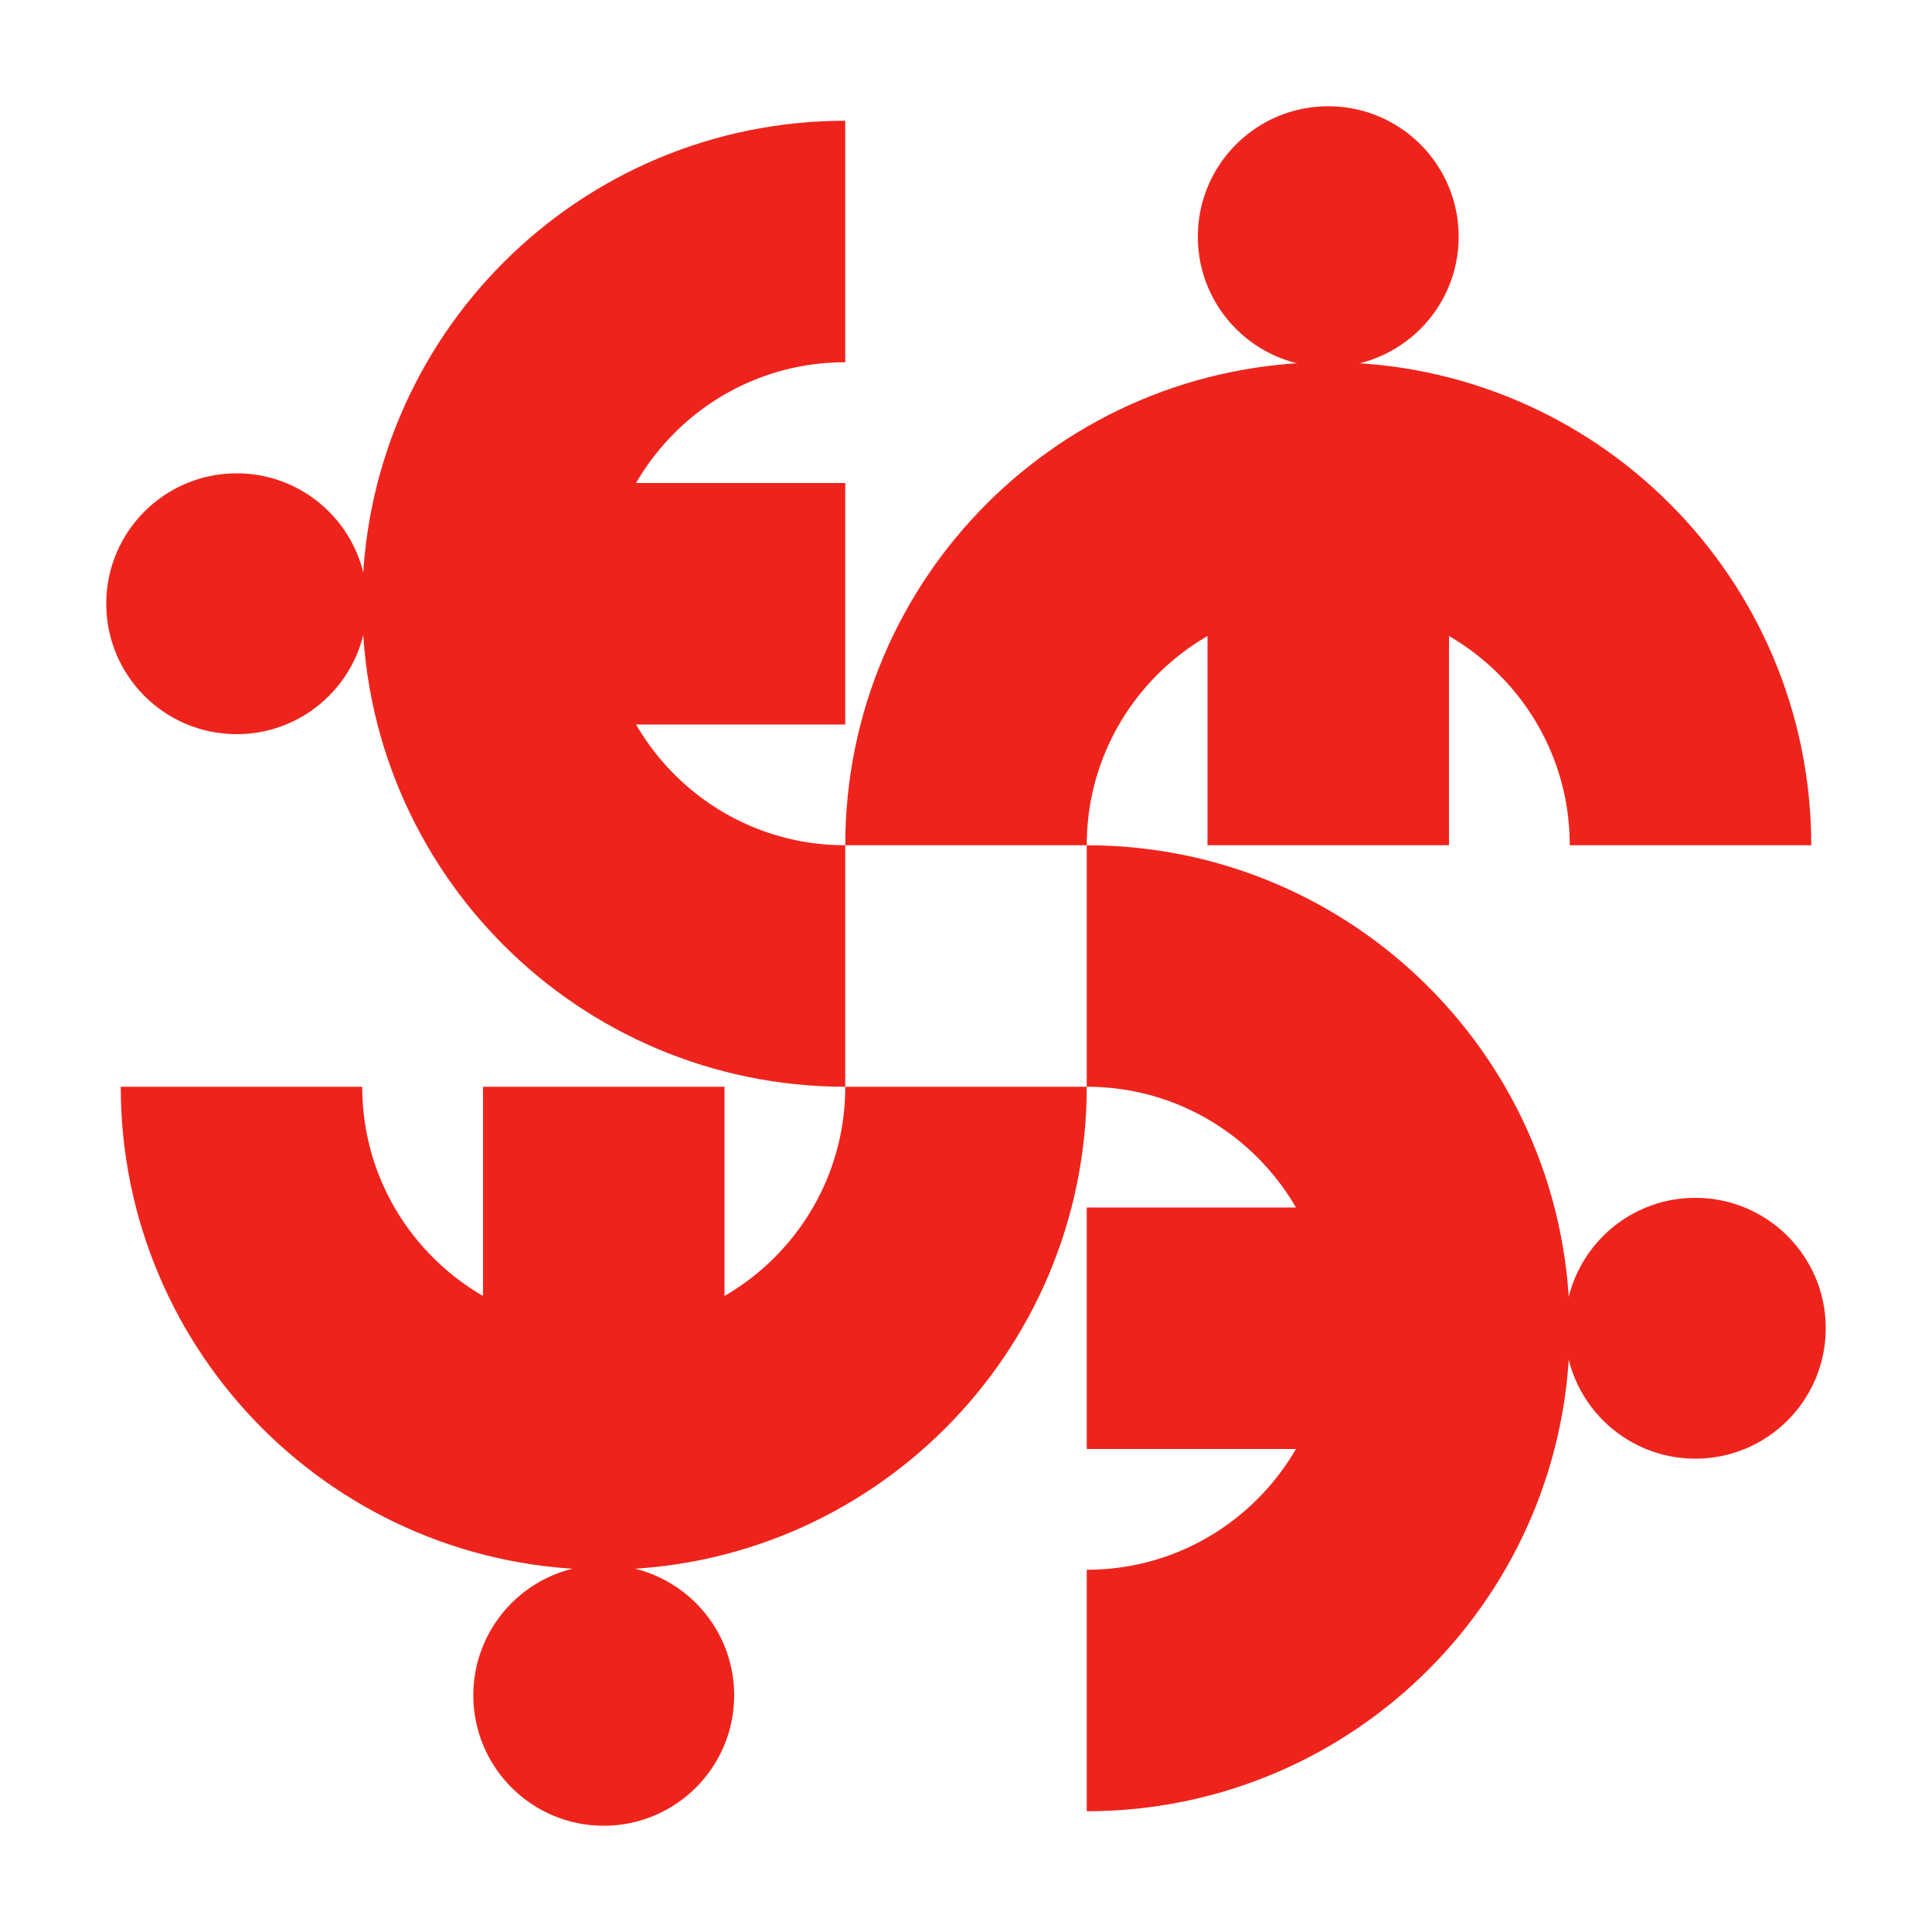
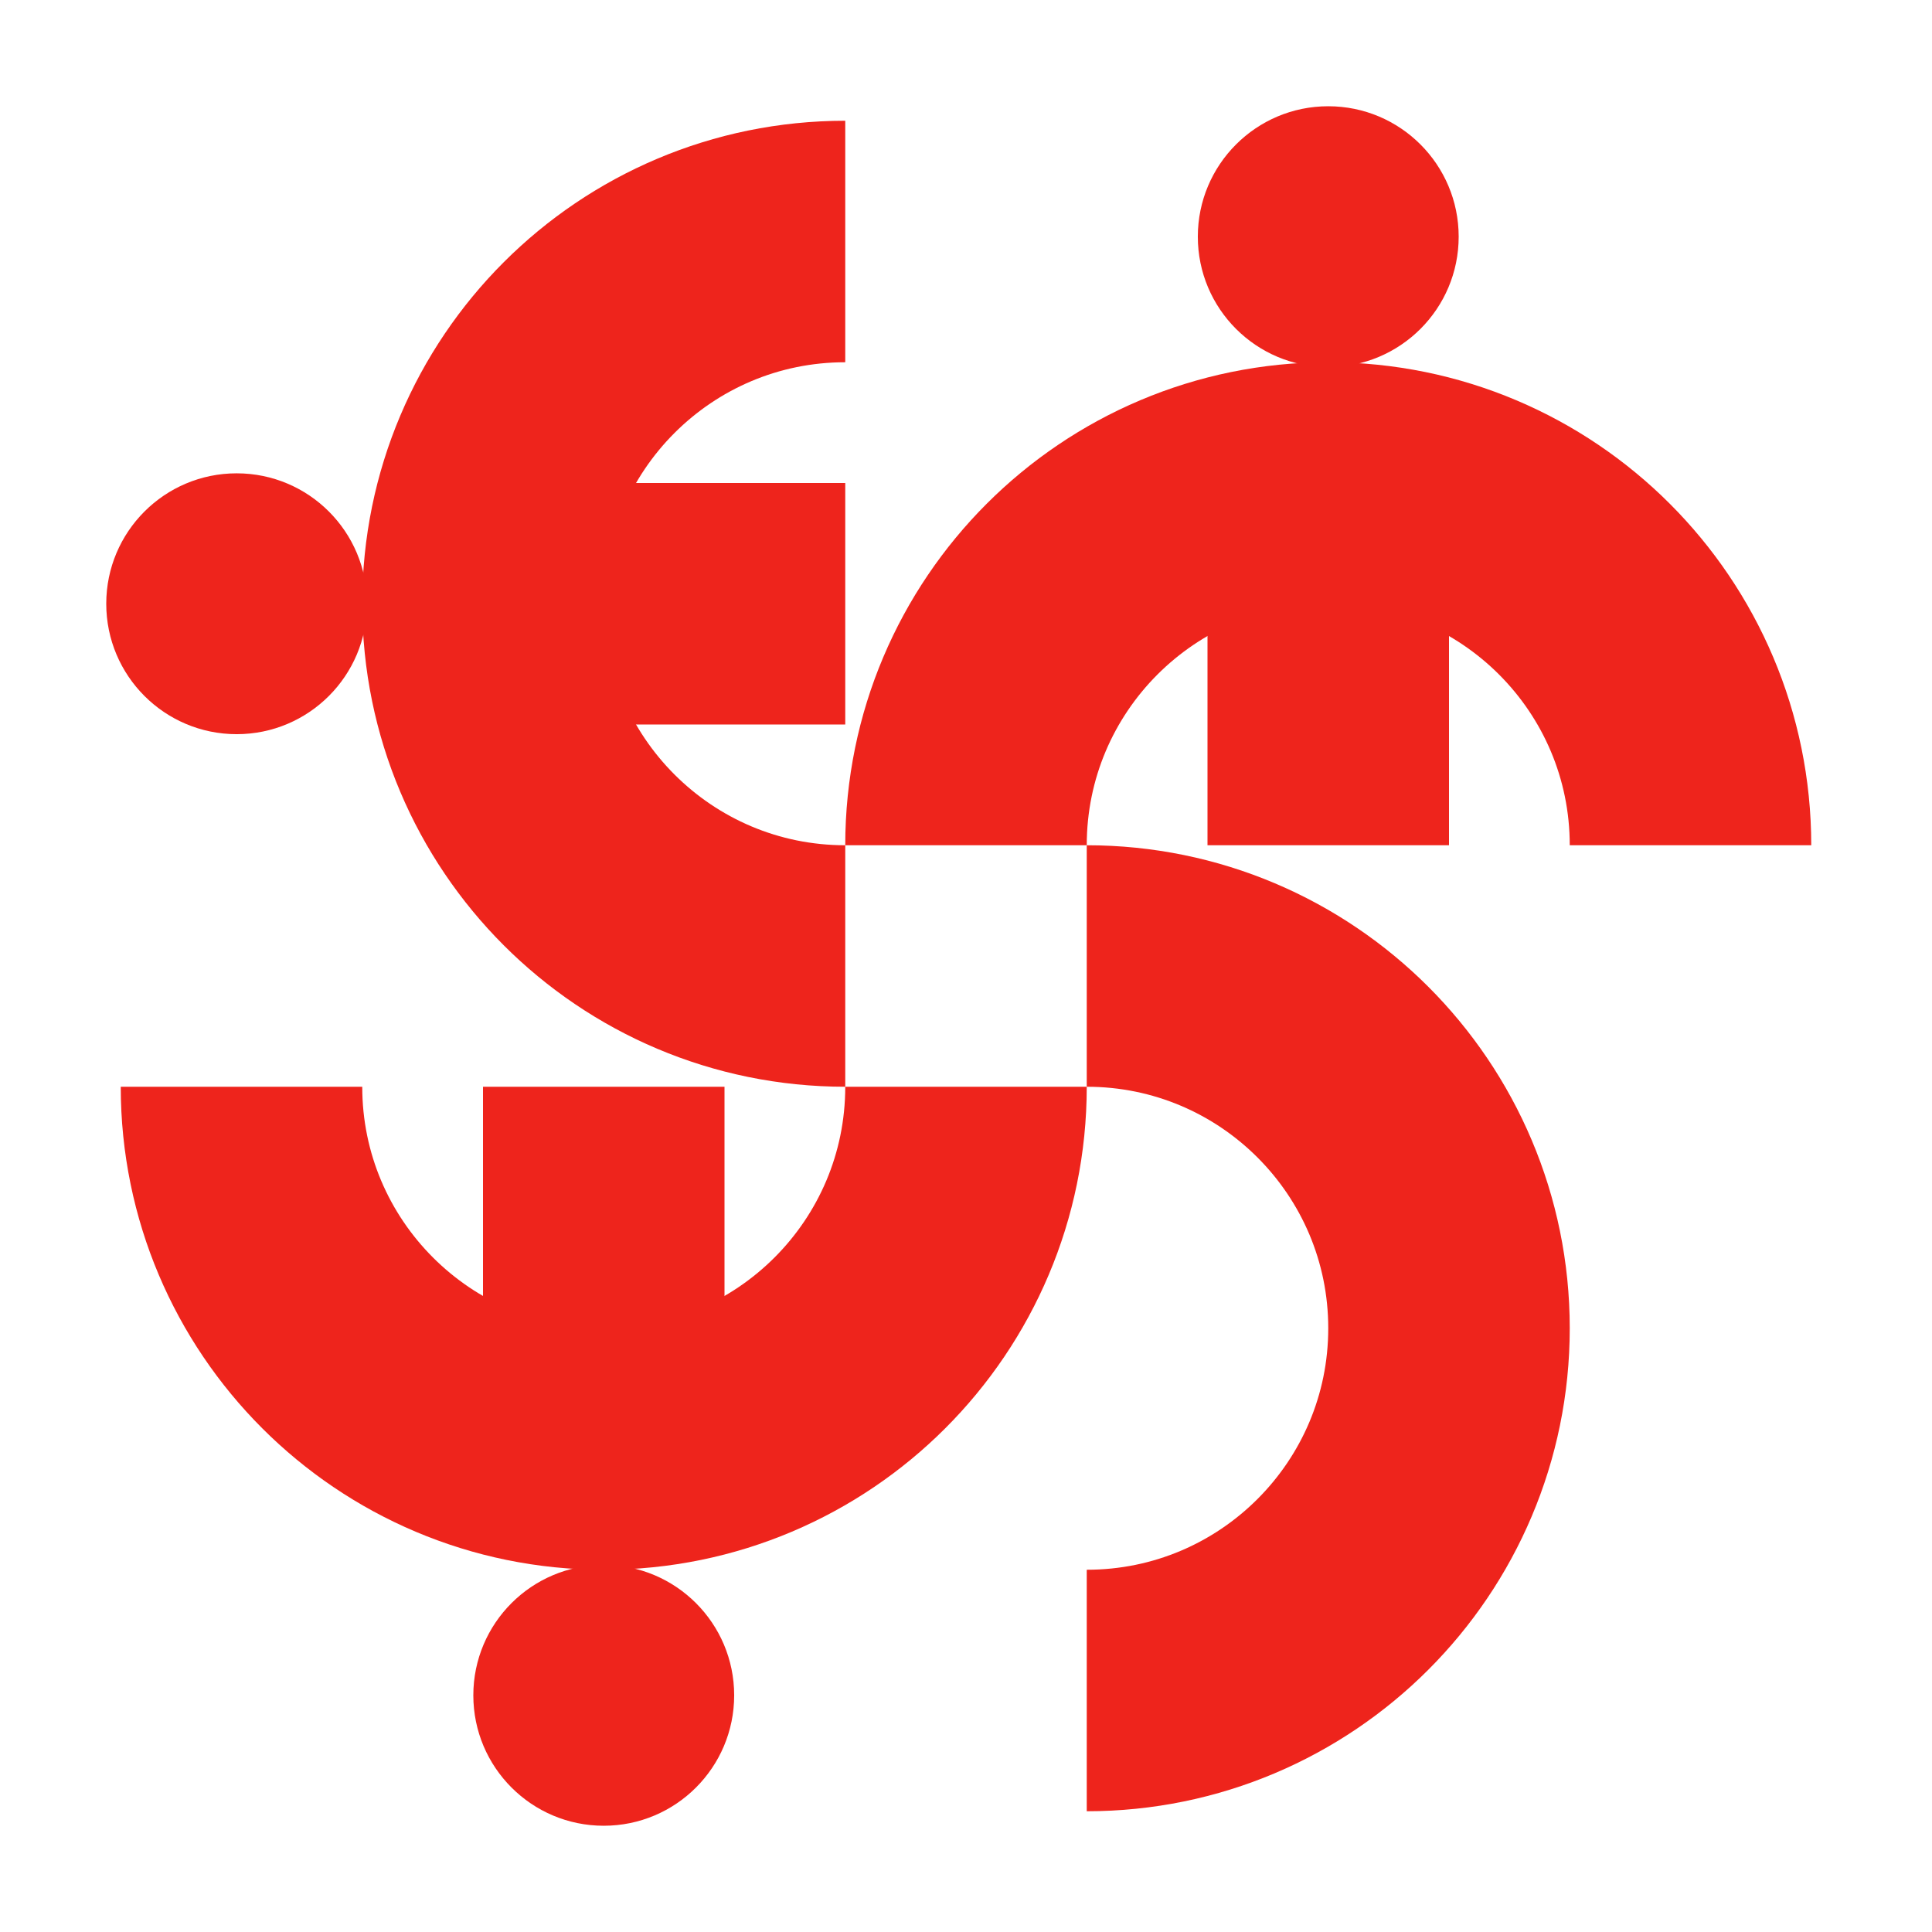
<svg xmlns="http://www.w3.org/2000/svg" width="252pt" height="252pt" viewBox="0 0 252 252" version="1.1">
  <g id="surface1">
-     <path style=" stroke:none;fill-rule:nonzero;fill:rgb(93.333%,14.118%,10.98%);fill-opacity:1;" d="M 238.141 173.25 C 238.141 182.645 230.523 190.262 221.129 190.262 C 211.734 190.262 204.121 182.645 204.121 173.25 C 204.121 163.855 211.734 156.238 221.129 156.238 C 230.523 156.238 238.141 163.855 238.141 173.25 Z M 238.141 173.25 " />
    <path style="fill:none;stroke-width:50;stroke-linecap:butt;stroke-linejoin:miter;stroke:rgb(93.333%,14.118%,10.98%);stroke-opacity:1;stroke-miterlimit:4;" d="M 25 0 C 66.419 0 100 33.581 100 75 C 100 116.419 66.419 150 25 150 " transform="matrix(0.63,0,0,0.63,126,126)" />
-     <path style="fill:none;stroke-width:50;stroke-linecap:butt;stroke-linejoin:miter;stroke:rgb(93.333%,14.118%,10.98%);stroke-opacity:1;stroke-miterlimit:4;" d="M 25 75 L 104.998 75 " transform="matrix(0.63,0,0,0.63,126,126)" />
    <path style=" stroke:none;fill-rule:nonzero;fill:rgb(93.333%,14.118%,10.98%);fill-opacity:1;" d="M 78.75 238.141 C 69.355 238.141 61.738 230.523 61.738 221.129 C 61.738 211.734 69.355 204.121 78.75 204.121 C 88.145 204.121 95.762 211.734 95.762 221.129 C 95.762 230.523 88.145 238.141 78.75 238.141 Z M 78.75 238.141 " />
    <path style="fill:none;stroke-width:50;stroke-linecap:butt;stroke-linejoin:miter;stroke:rgb(93.333%,14.118%,10.98%);stroke-opacity:1;stroke-miterlimit:4;" d="M 25 -0 C 66.419 0 100 33.581 100 75 C 100 116.419 66.419 150 25 150 " transform="matrix(0,0.63,-0.63,0,126,126)" />
    <path style="fill:none;stroke-width:50;stroke-linecap:butt;stroke-linejoin:miter;stroke:rgb(93.333%,14.118%,10.98%);stroke-opacity:1;stroke-miterlimit:4;" d="M 25 75 L 104.998 75 " transform="matrix(0,0.63,-0.63,0,126,126)" />
    <path style=" stroke:none;fill-rule:nonzero;fill:rgb(93.333%,14.118%,10.98%);fill-opacity:1;" d="M 13.859 78.75 C 13.859 69.355 21.477 61.738 30.871 61.738 C 40.266 61.738 47.879 69.355 47.879 78.75 C 47.879 88.145 40.266 95.762 30.871 95.762 C 21.477 95.762 13.859 88.145 13.859 78.75 Z M 13.859 78.75 " />
    <path style="fill:none;stroke-width:50;stroke-linecap:butt;stroke-linejoin:miter;stroke:rgb(93.333%,14.118%,10.98%);stroke-opacity:1;stroke-miterlimit:4;" d="M 25 0 C 66.419 0 100 33.581 100 75 C 100 116.419 66.419 150 25 150 " transform="matrix(-0.63,0,-0,-0.63,126,126)" />
    <path style="fill:none;stroke-width:50;stroke-linecap:butt;stroke-linejoin:miter;stroke:rgb(93.333%,14.118%,10.98%);stroke-opacity:1;stroke-miterlimit:4;" d="M 25 75 L 104.998 75 " transform="matrix(-0.63,0,-0,-0.63,126,126)" />
    <path style=" stroke:none;fill-rule:nonzero;fill:rgb(93.333%,14.118%,10.98%);fill-opacity:1;" d="M 173.25 13.859 C 182.645 13.859 190.262 21.477 190.262 30.871 C 190.262 40.266 182.645 47.879 173.25 47.879 C 163.855 47.879 156.238 40.266 156.238 30.871 C 156.238 21.477 163.855 13.859 173.25 13.859 Z M 173.25 13.859 " />
    <path style="fill:none;stroke-width:50;stroke-linecap:butt;stroke-linejoin:miter;stroke:rgb(93.333%,14.118%,10.98%);stroke-opacity:1;stroke-miterlimit:4;" d="M 25 0 C 66.419 0 100 33.581 100 75 C 100 116.419 66.419 150 25 150 " transform="matrix(-0,-0.63,0.63,-0,126,126)" />
    <path style="fill:none;stroke-width:50;stroke-linecap:butt;stroke-linejoin:miter;stroke:rgb(93.333%,14.118%,10.98%);stroke-opacity:1;stroke-miterlimit:4;" d="M 25 75 L 104.998 75 " transform="matrix(-0,-0.63,0.63,-0,126,126)" />
  </g>
</svg>